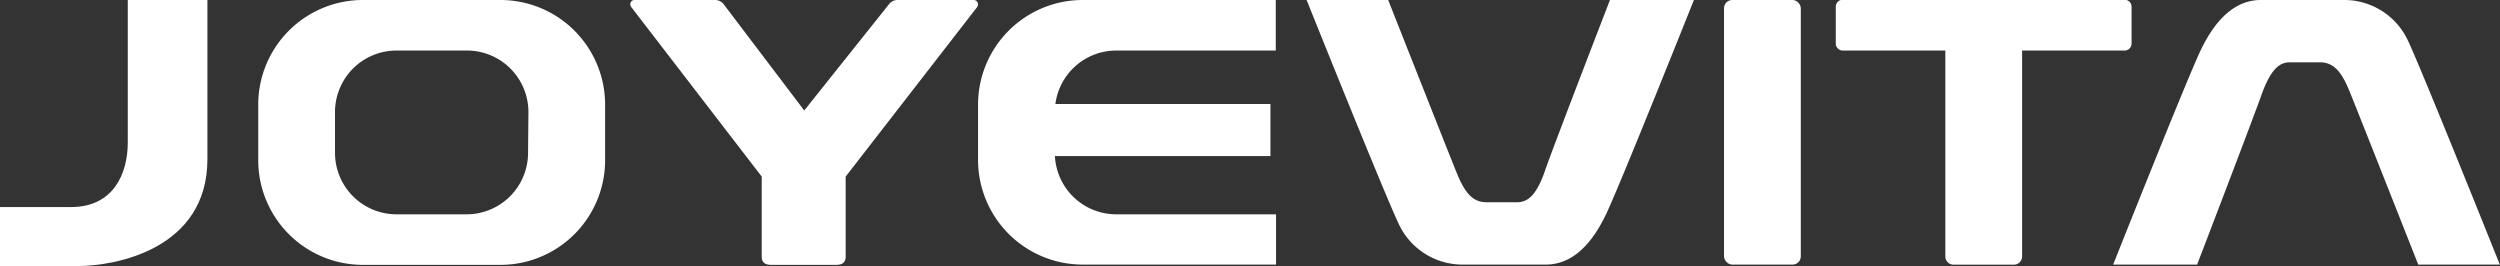
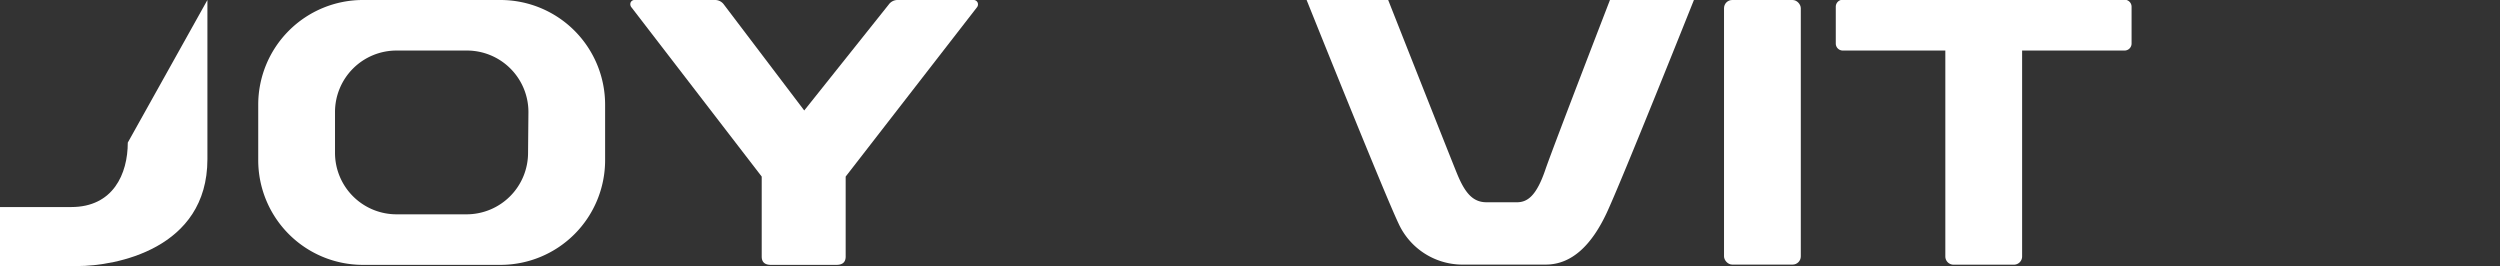
<svg xmlns="http://www.w3.org/2000/svg" id="图层_1" data-name="图层 1" viewBox="0 0 271.56 28.9">
  <rect x="0" y="0" width="271.56" height="28.9" fill="#333333" stroke="none" />
  <title>joyevita logo</title>
  <style type="text/css">
	.st0{fill:#ffffff;}
</style>
-   <path class="st0" d="M13.88,15.49c0,3.4-1.59,7-6.14,7H0V28.9H8.42c4.1,0,14.11-1.82,14.11-11.61V0H13.88Z" />
+   <path class="st0" d="M13.88,15.49c0,3.4-1.59,7-6.14,7H0V28.9H8.42c4.1,0,14.11-1.82,14.11-11.61V0Z" />
  <path class="st0" d="M54.36,0H39.43A11.37,11.37,0,0,0,28.05,11.37v6A11.37,11.37,0,0,0,39.43,28.77H54.36A11.37,11.37,0,0,0,65.73,17.4v-6A11.37,11.37,0,0,0,54.36,0Zm3,16.6a6.68,6.68,0,0,1-6.68,6.68H43.07a6.68,6.68,0,0,1-6.68-6.68V12.17a6.68,6.68,0,0,1,6.68-6.68h7.65a6.68,6.68,0,0,1,6.68,6.68Z" />
  <path class="st0" d="M105.71,0H97.54a1.18,1.18,0,0,0-1,.49L87.36,12,78.63.49a1.18,1.18,0,0,0-1-.49H69a.47.47,0,0,0-.5.27.54.54,0,0,0,.11.55L82.74,19.18v8.69q0,.9,1,.9h7.12q1,0,1-.9V19.18L106.1.82a.51.51,0,0,0,.09-.55A.48.48,0,0,0,105.71,0Z" />
-   <path class="st0" d="M106.24,11.37v6a11.37,11.37,0,0,0,11.37,11.37h21V23.28H121.25a6.67,6.67,0,0,1-6.66-6.33H138V11.3H114.64a6.67,6.67,0,0,1,6.61-5.81h17.33V0h-21A11.37,11.37,0,0,0,106.24,11.37Z" />
  <path class="st0" d="M167.9,18.32c-1,3-2,3.65-3.13,3.65h-3.3c-1.48,0-2.34-1-3.21-3.13S150.79,0,150.79,0h-8.86s8.42,21,10,24.31a7.64,7.64,0,0,0,6.77,4.43h9.2c2.87,0,5-2.17,6.6-5.56S184,0,184,0h-9.12S168.94,15.37,167.9,18.32Z" />
-   <path class="st0" d="M261.57,4.43A7.64,7.64,0,0,0,254.8,0h-9.2c-2.87,0-5,2.17-6.6,5.56s-9.46,23.18-9.46,23.18h9.12s5.9-15.37,6.95-18.32,2-3.65,3.13-3.65H252c1.48,0,2.34,1,3.21,3.13s7.47,18.84,7.47,18.84h8.86S263.13,7.73,261.57,4.43Z" />
  <rect class="st0" x="187.27" width="8.34" height="28.74" rx="0.89" ry="0.89" />
  <path class="st0" d="M230.78,5.49a.76.76,0,0,0,.76-.76v-4a.76.76,0,0,0-.76-.76H200.17a.76.76,0,0,0-.76.76v4a.76.76,0,0,0,.76.76h11.14V27.86a.89.89,0,0,0,.89.89h6.56a.89.89,0,0,0,.89-.89V5.49Z" />
</svg>